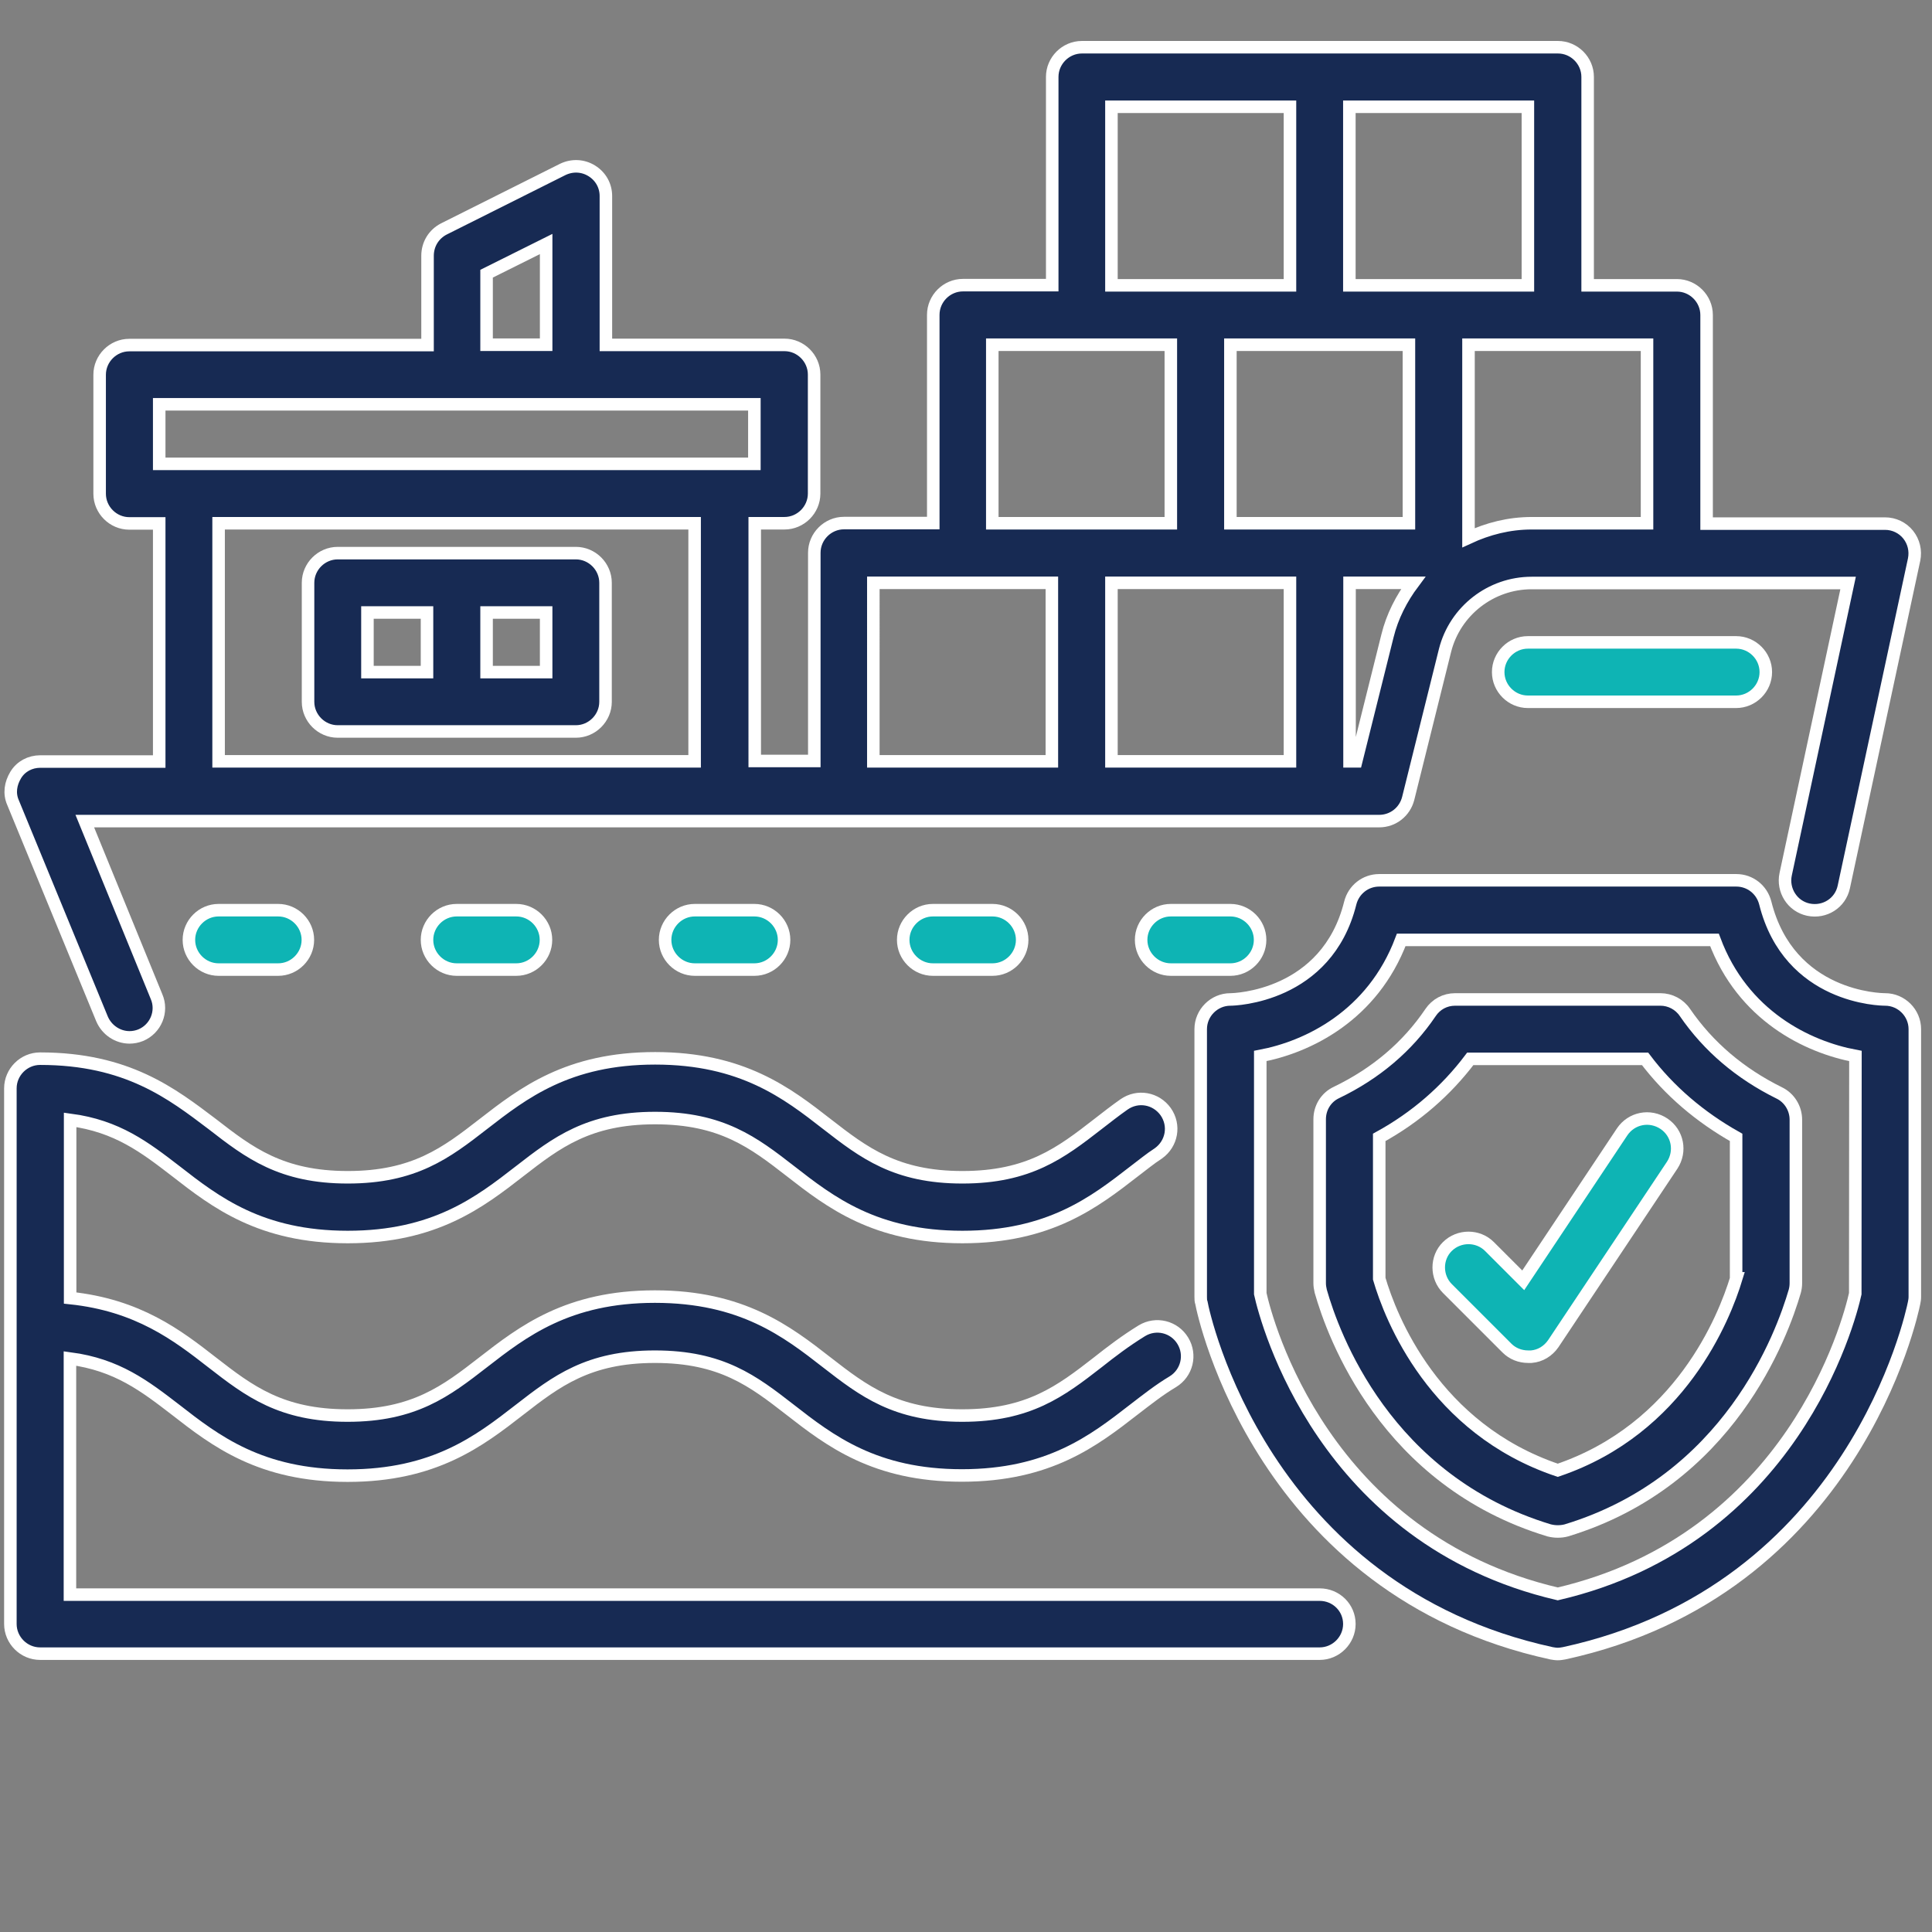
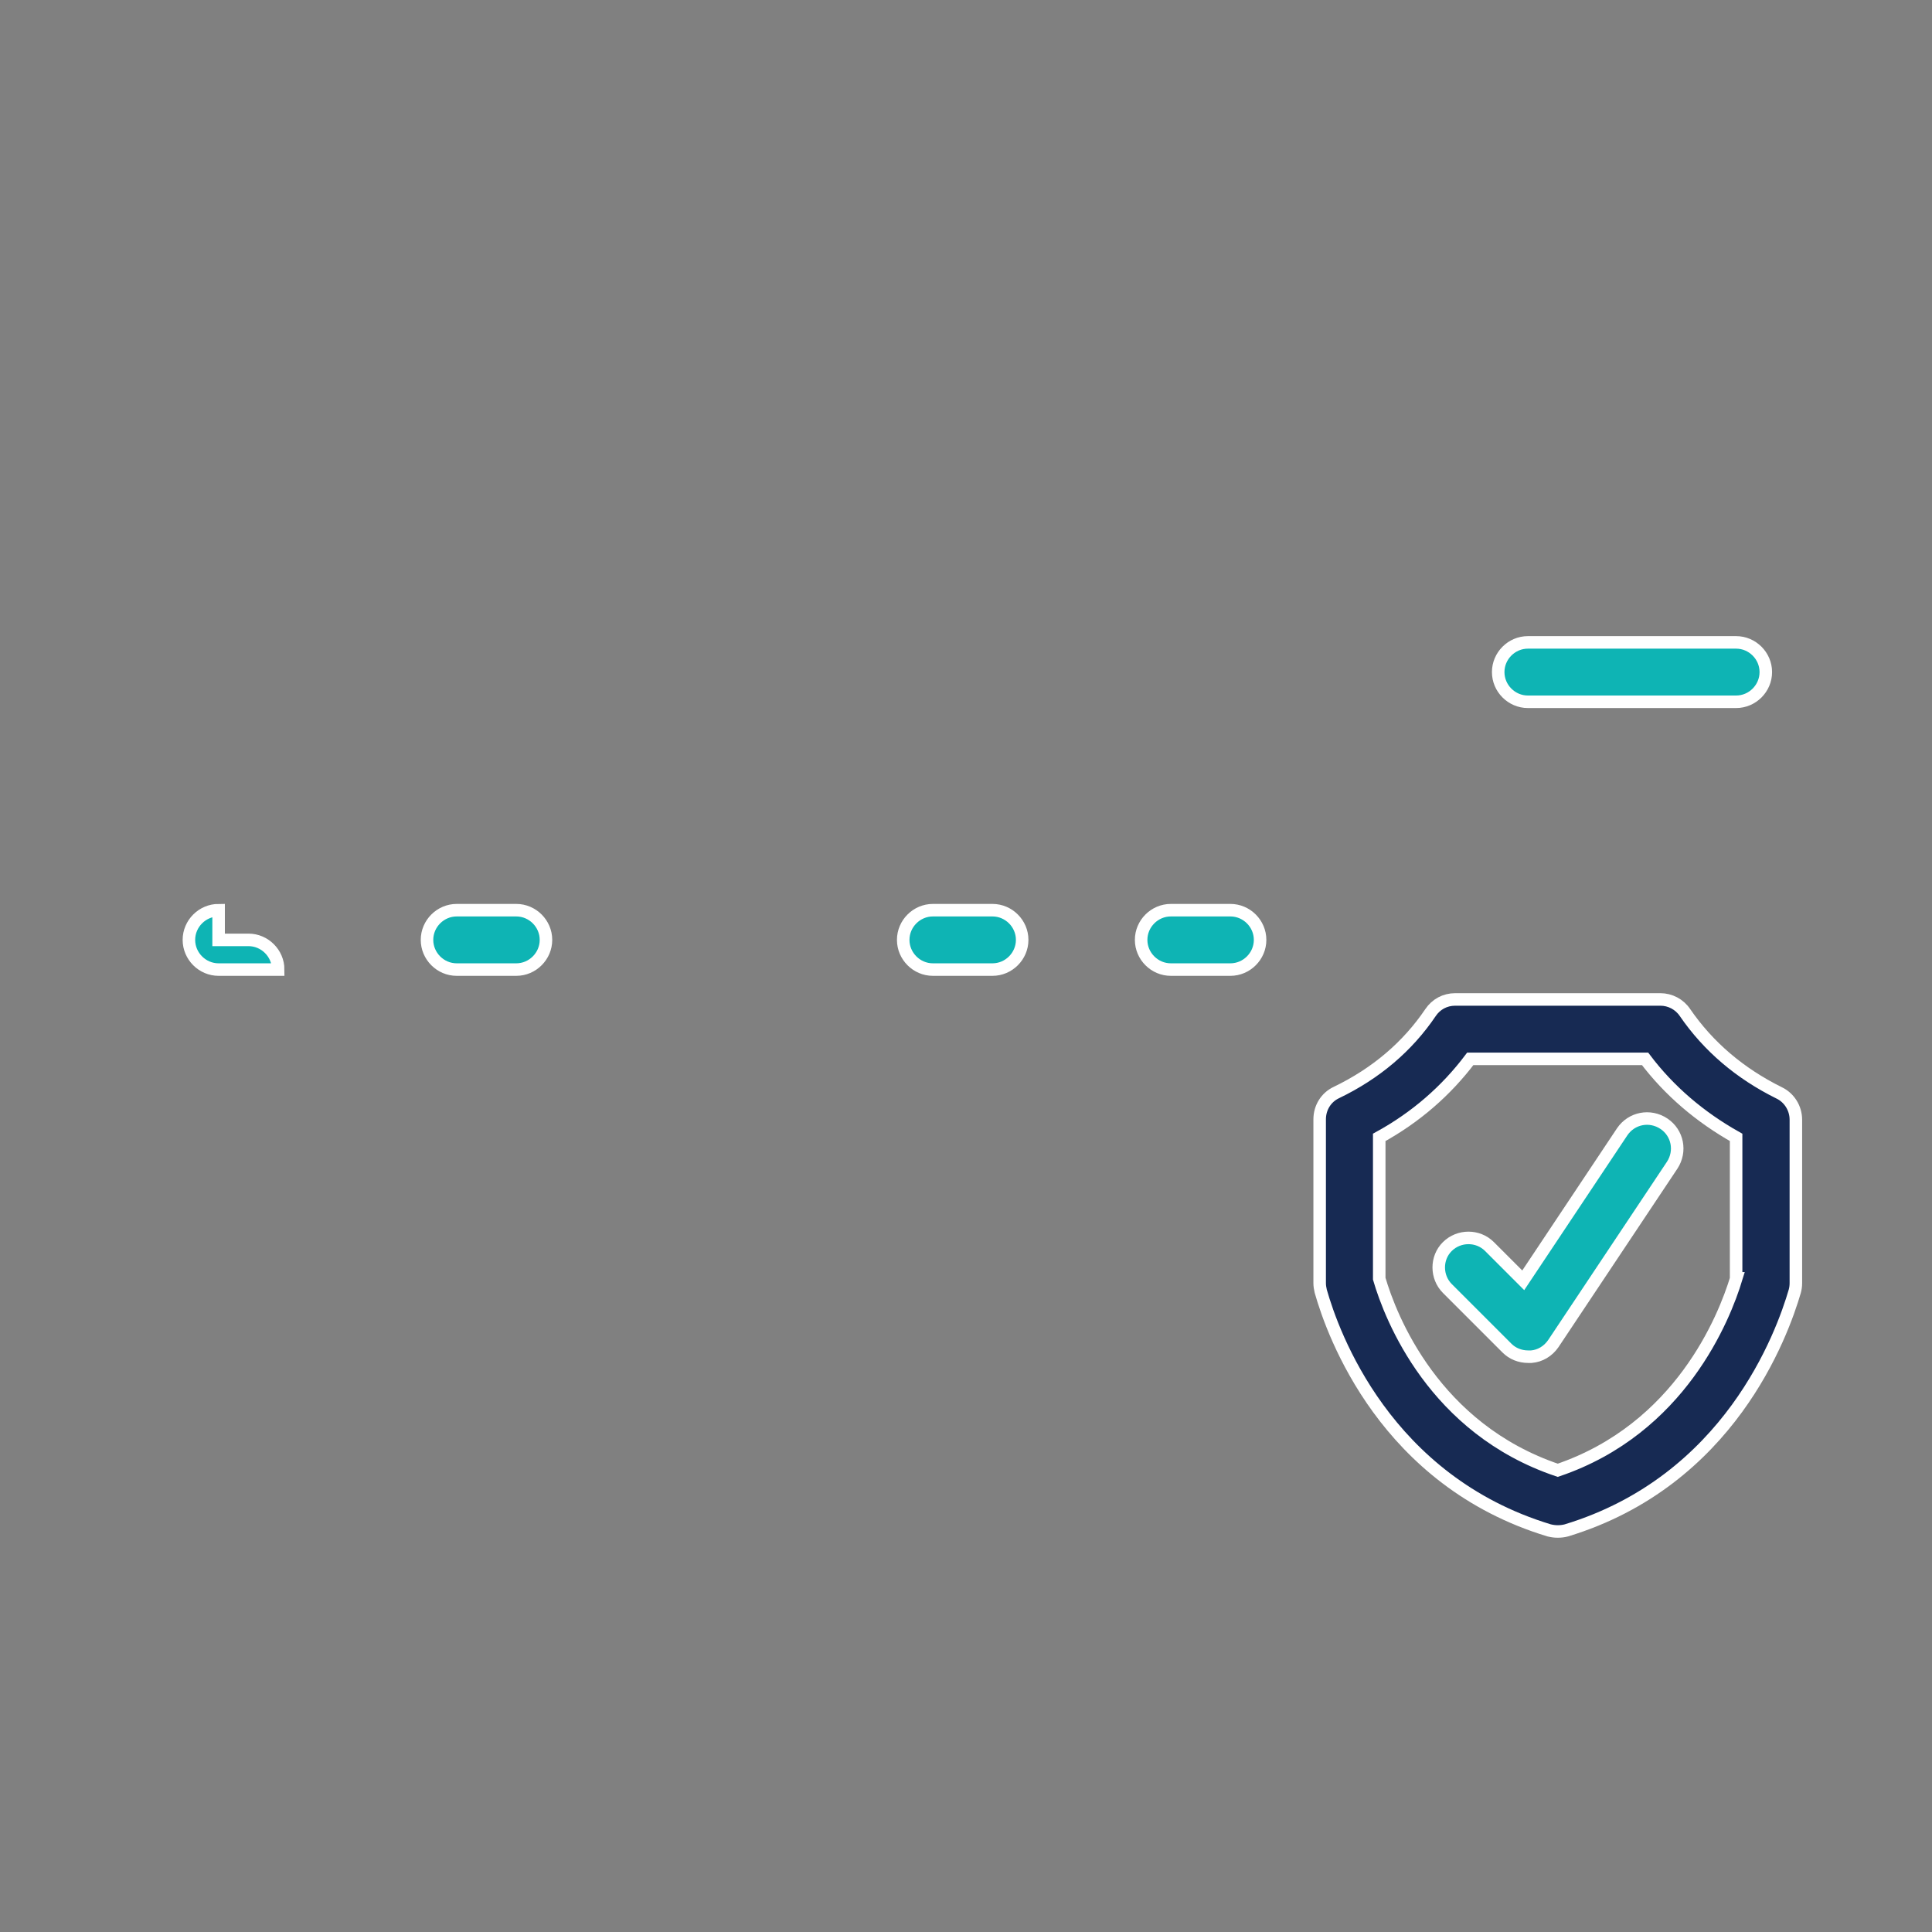
<svg xmlns="http://www.w3.org/2000/svg" viewBox="0 0 1080 1080" width="1080" height="1080">
  <rect x="0" y="0" width="1080" height="1080" fill="#808080" stroke="none" />
  <g>
-     <path style="fill:#172A53;stroke:#FFFFFF;stroke-width:7;stroke-miterlimit:10;" d="M321.9,309.2H188.8c-9.1,0-16.6,7.5-16.6,16.6l0,66.5c0,9.1,7.5,16.6,16.6,16.6h133.1   c9.1,0,16.6-7.5,16.6-16.6v-66.5C338.5,316.7,331,309.2,321.9,309.2z M205.4,342.4h33.3l0,33.3h-33.3L205.4,342.4z M305.2,375.7   H272v-33.3h33.3V375.7z" />
-     <path style="fill:#172A53;stroke:#FFFFFF;stroke-width:7;stroke-miterlimit:10;" d="M57,569.5c2.7,6.4,8.9,10.4,15.4,10.4c2.1,0,4.2-0.4,6.2-1.2c8.5-3.5,12.5-13.3,8.9-21.6l-40.1-98.1l723.6,0   c7.7,0,14.3-5.2,16.2-12.7l20.6-82.8c5.6-22,25.6-37.6,48.4-37.6h176.9l-34.9,162.8c-1.9,8.9,3.7,17.9,12.7,19.8   c9.1,1.9,17.9-3.7,19.8-12.7l39.3-183c1-5-0.2-10-3.3-13.9s-7.9-6.2-12.9-6.2H954V176.1c0-9.1-7.5-16.6-16.6-16.6l-49.9,0V43   c0-9.1-7.5-16.6-16.6-16.6l-266.1,0c-9.1,0-16.6,7.5-16.6,16.6v116.4l-49.9,0c-9.1,0-16.6,7.5-16.6,16.6l0,116.4h-49.9   c-9.1,0-16.6,7.5-16.6,16.6v116.4h-33.3V292.5h16.6c9.1,0,16.6-7.5,16.6-16.6v-66.5c0-9.1-7.5-16.6-16.6-16.6h-99.8v-83.2   c0-5.8-2.9-11-7.9-14.1c-5-3.1-11-3.3-16.2-0.8l-66.5,33.3c-5.6,2.9-9.1,8.5-9.1,15v49.9H72.3c-9.1,0-16.6,7.5-16.6,16.6v66.5   c0,9.1,7.5,16.6,16.6,16.6H89l0,133.1l-66.5,0c-5.6,0-10.8,2.7-13.7,7.5S5,443.5,7.3,448.7L57,569.5z M621.3,325.8l99.8,0v99.8   l-99.8,0V325.8z M687.8,192.7h99.8l0,99.8l-99.8,0V192.7z M775.6,355.5l-17.5,70.1h-3.7v-99.8h35.6   C783.5,334.5,778.3,344.5,775.6,355.5L775.6,355.5z M920.7,292.5h-64.5c-12.7,0-24.5,3.1-35.3,8.1V192.7l99.8,0V292.5z    M854.1,159.5h-99.8V59.7l99.8,0V159.5z M621.3,59.7l99.8,0v99.8h-99.8V59.7z M554.7,192.7l99.8,0l0,99.8h-99.8V192.7z    M488.2,325.8H588v99.8h-99.8V325.8z M272,153l33.3-16.6v56.3H272V153z M89,226l332.7,0v33.3H89L89,226z M122.2,292.5h266.1v133.1   H122.2L122.2,292.5z" />
    <path style="fill:#0EB4B4;stroke:#FFFFFF;stroke-width:7;stroke-miterlimit:10;" d="M854.1,359.1c-9.1,0-16.6,7.5-16.6,16.6s7.5,16.6,16.6,16.6h116.4c9.1,0,16.6-7.5,16.6-16.6   c0-9.1-7.5-16.6-16.6-16.6H854.1z" />
-     <path style="fill:#0EB4B4;stroke:#FFFFFF;stroke-width:7;stroke-miterlimit:10;" d="M122.2,508.8c-9.1,0-16.6,7.5-16.6,16.6c0,9.1,7.5,16.6,16.6,16.6h33.3c9.1,0,16.6-7.5,16.6-16.6   c0-9.1-7.5-16.6-16.6-16.6H122.2z" />
+     <path style="fill:#0EB4B4;stroke:#FFFFFF;stroke-width:7;stroke-miterlimit:10;" d="M122.2,508.8c-9.1,0-16.6,7.5-16.6,16.6c0,9.1,7.5,16.6,16.6,16.6h33.3c0-9.1-7.5-16.6-16.6-16.6H122.2z" />
    <path style="fill:#0EB4B4;stroke:#FFFFFF;stroke-width:7;stroke-miterlimit:10;" d="M255.3,508.8c-9.1,0-16.6,7.5-16.6,16.6c0,9.1,7.5,16.6,16.6,16.6h33.3c9.1,0,16.6-7.5,16.6-16.6   c0-9.1-7.5-16.6-16.6-16.6H255.3z" />
-     <path style="fill:#0EB4B4;stroke:#FFFFFF;stroke-width:7;stroke-miterlimit:10;" d="M388.4,508.8c-9.1,0-16.6,7.5-16.6,16.6c0,9.1,7.5,16.6,16.6,16.6h33.3c9.1,0,16.6-7.5,16.6-16.6   c0-9.1-7.5-16.6-16.6-16.6H388.4z" />
    <path style="fill:#0EB4B4;stroke:#FFFFFF;stroke-width:7;stroke-miterlimit:10;" d="M521.5,508.8c-9.1,0-16.6,7.5-16.6,16.6c0,9.1,7.5,16.6,16.6,16.6h33.3c9.1,0,16.6-7.5,16.6-16.6   c0-9.1-7.5-16.6-16.6-16.6H521.5z" />
    <path style="fill:#0EB4B4;stroke:#FFFFFF;stroke-width:7;stroke-miterlimit:10;" d="M654.5,508.8c-9.1,0-16.6,7.5-16.6,16.6c0,9.1,7.5,16.6,16.6,16.6l33.3,0c9.1,0,16.6-7.5,16.6-16.6   c0-9.1-7.5-16.6-16.6-16.6H654.5z" />
-     <path style="fill:#172A53;stroke:#FFFFFF;stroke-width:7;stroke-miterlimit:10;" d="M737.7,891.4H39.1l0-132c26.4,3.5,41.8,15.4,59.1,28.7c22.2,17.3,47.4,36.8,96.1,36.8s73.8-19.5,96.1-36.8   c20.6-16,38.5-29.7,75.7-29.7S421,772,441.6,788c22.2,17.3,47.4,36.8,96.1,36.8s73.8-19.5,96.1-36.8c7.3-5.6,14.1-11,21.8-15.6   c7.9-4.8,10.4-15,5.6-22.9s-15-10.4-22.9-5.6c-9.1,5.6-17,11.6-24.7,17.7c-20.6,16-38.5,29.7-75.7,29.7s-55.1-13.7-75.7-29.7   c-22.2-17.3-47.4-36.8-96.1-36.8s-73.8,19.5-96.1,36.8c-20.6,16-38.5,29.7-75.7,29.7c-37.2,0-55.1-13.7-75.7-29.7   c-19.5-15.2-41.4-32-79.4-36l0-99.6c26.4,3.5,41.8,15.4,59.1,28.7c22.2,17.3,47.4,36.8,96.1,36.8s73.8-19.5,96.1-36.8   c20.6-16,38.5-29.7,75.7-29.7s55.1,13.7,75.7,29.7c22.2,17.3,47.4,36.8,96.1,36.8c48.7,0,73.8-19.5,96.1-36.8   c4.4-3.3,8.7-6.9,13.5-10c7.5-5.4,9.4-15.6,4-23.3c-5.4-7.5-15.6-9.4-23.3-4c-5,3.5-9.8,7.3-14.6,11c-20.6,16-38.5,29.7-75.7,29.7   s-55.1-13.7-75.7-29.7c-22.2-17.3-47.4-36.8-96.1-36.8s-73.8,19.5-96.1,36.8c-20.6,16-38.5,29.7-75.7,29.7s-55.1-13.7-75.7-29.7   c-22.5-17-47.6-36.6-96.3-36.6c-9.1,0-16.6,7.5-16.6,16.6l0,299.4c0,9.1,7.5,16.6,16.6,16.6l715.3,0c9.1,0,16.6-7.5,16.6-16.6   S746.9,891.4,737.7,891.4L737.7,891.4z" />
-     <path style="fill:#172A53;stroke:#FFFFFF;stroke-width:7;stroke-miterlimit:10;" d="M1053.8,558.7c-2.1,0-53.6-0.6-67-53.9c-1.9-7.5-8.5-12.7-16.2-12.7H771c-7.7,0-14.3,5.2-16.2,12.7   c-13.1,52.6-64.9,53.9-67,53.9c-9.1,0-16.6,7.5-16.6,16.6V725c0,1,0,2.3,0.4,3.3c1.2,6.7,33.9,160.7,195.7,195.9   c1.2,0.2,2.3,0.4,3.5,0.4s2.3-0.2,3.5-0.4c161.8-35.1,194.4-189.4,195.7-195.9c0.2-1,0.4-2.1,0.4-3.3V575.3   C1070.4,566.2,1062.9,558.7,1053.8,558.7z M1037.1,723.2c-3.5,15.8-35.3,137.2-166.3,167.8c-131-30.6-162.8-152-166.3-167.8V590.3   c26.6-5,62.8-22.5,78.8-64.9h175.1c15.8,42.4,52,59.9,78.8,64.9L1037.1,723.2L1037.1,723.2z" />
    <path style="fill:#172A53;stroke:#FFFFFF;stroke-width:7;stroke-miterlimit:10;" d="M941.9,566c-3.1-4.6-8.3-7.3-13.7-7.3H813.4c-5.6,0-10.6,2.7-13.7,7.3c-12.9,19.1-30.6,34.1-52.6,44.7   c-5.8,2.7-9.4,8.5-9.4,15v91.5c0,1.5,0.2,2.9,0.6,4.6c6.9,24.3,36.2,106,127.7,133.7c1.7,0.4,3.1,0.6,4.8,0.6s3.3-0.2,4.8-0.6   c91.1-27.7,120.6-109.4,127.7-133.7c0.4-1.5,0.6-2.9,0.6-4.6v-91.3c0-6.4-3.7-12.3-9.4-15C972.7,600.1,955,585.1,941.9,566   L941.9,566z M970.6,714.6c-6.7,22-31.2,84-99.8,107.3c-69.2-23.3-93.4-85.2-99.8-107.1v-79c20.4-11.2,37.4-26,50.9-43.9h97.7   c13.5,17.9,30.8,32.6,50.9,43.9V714.6L970.6,714.6z" />
    <path style="fill:#0EB4B4;stroke:#FFFFFF;stroke-width:7;stroke-miterlimit:10;" d="M906.8,632.7l-55.3,83l-18.9-18.9c-6.4-6.4-17-6.4-23.5,0s-6.4,17.1,0,23.5l33.3,33.3   c3.1,3.1,7.3,4.8,11.9,4.8c0.6,0,1,0,1.7,0c5-0.4,9.4-3.1,12.3-7.3l66.5-99.8c5-7.7,3.1-17.9-4.6-23.1   C922.3,622.9,912,625,906.8,632.7z" />
  </g>
</svg>